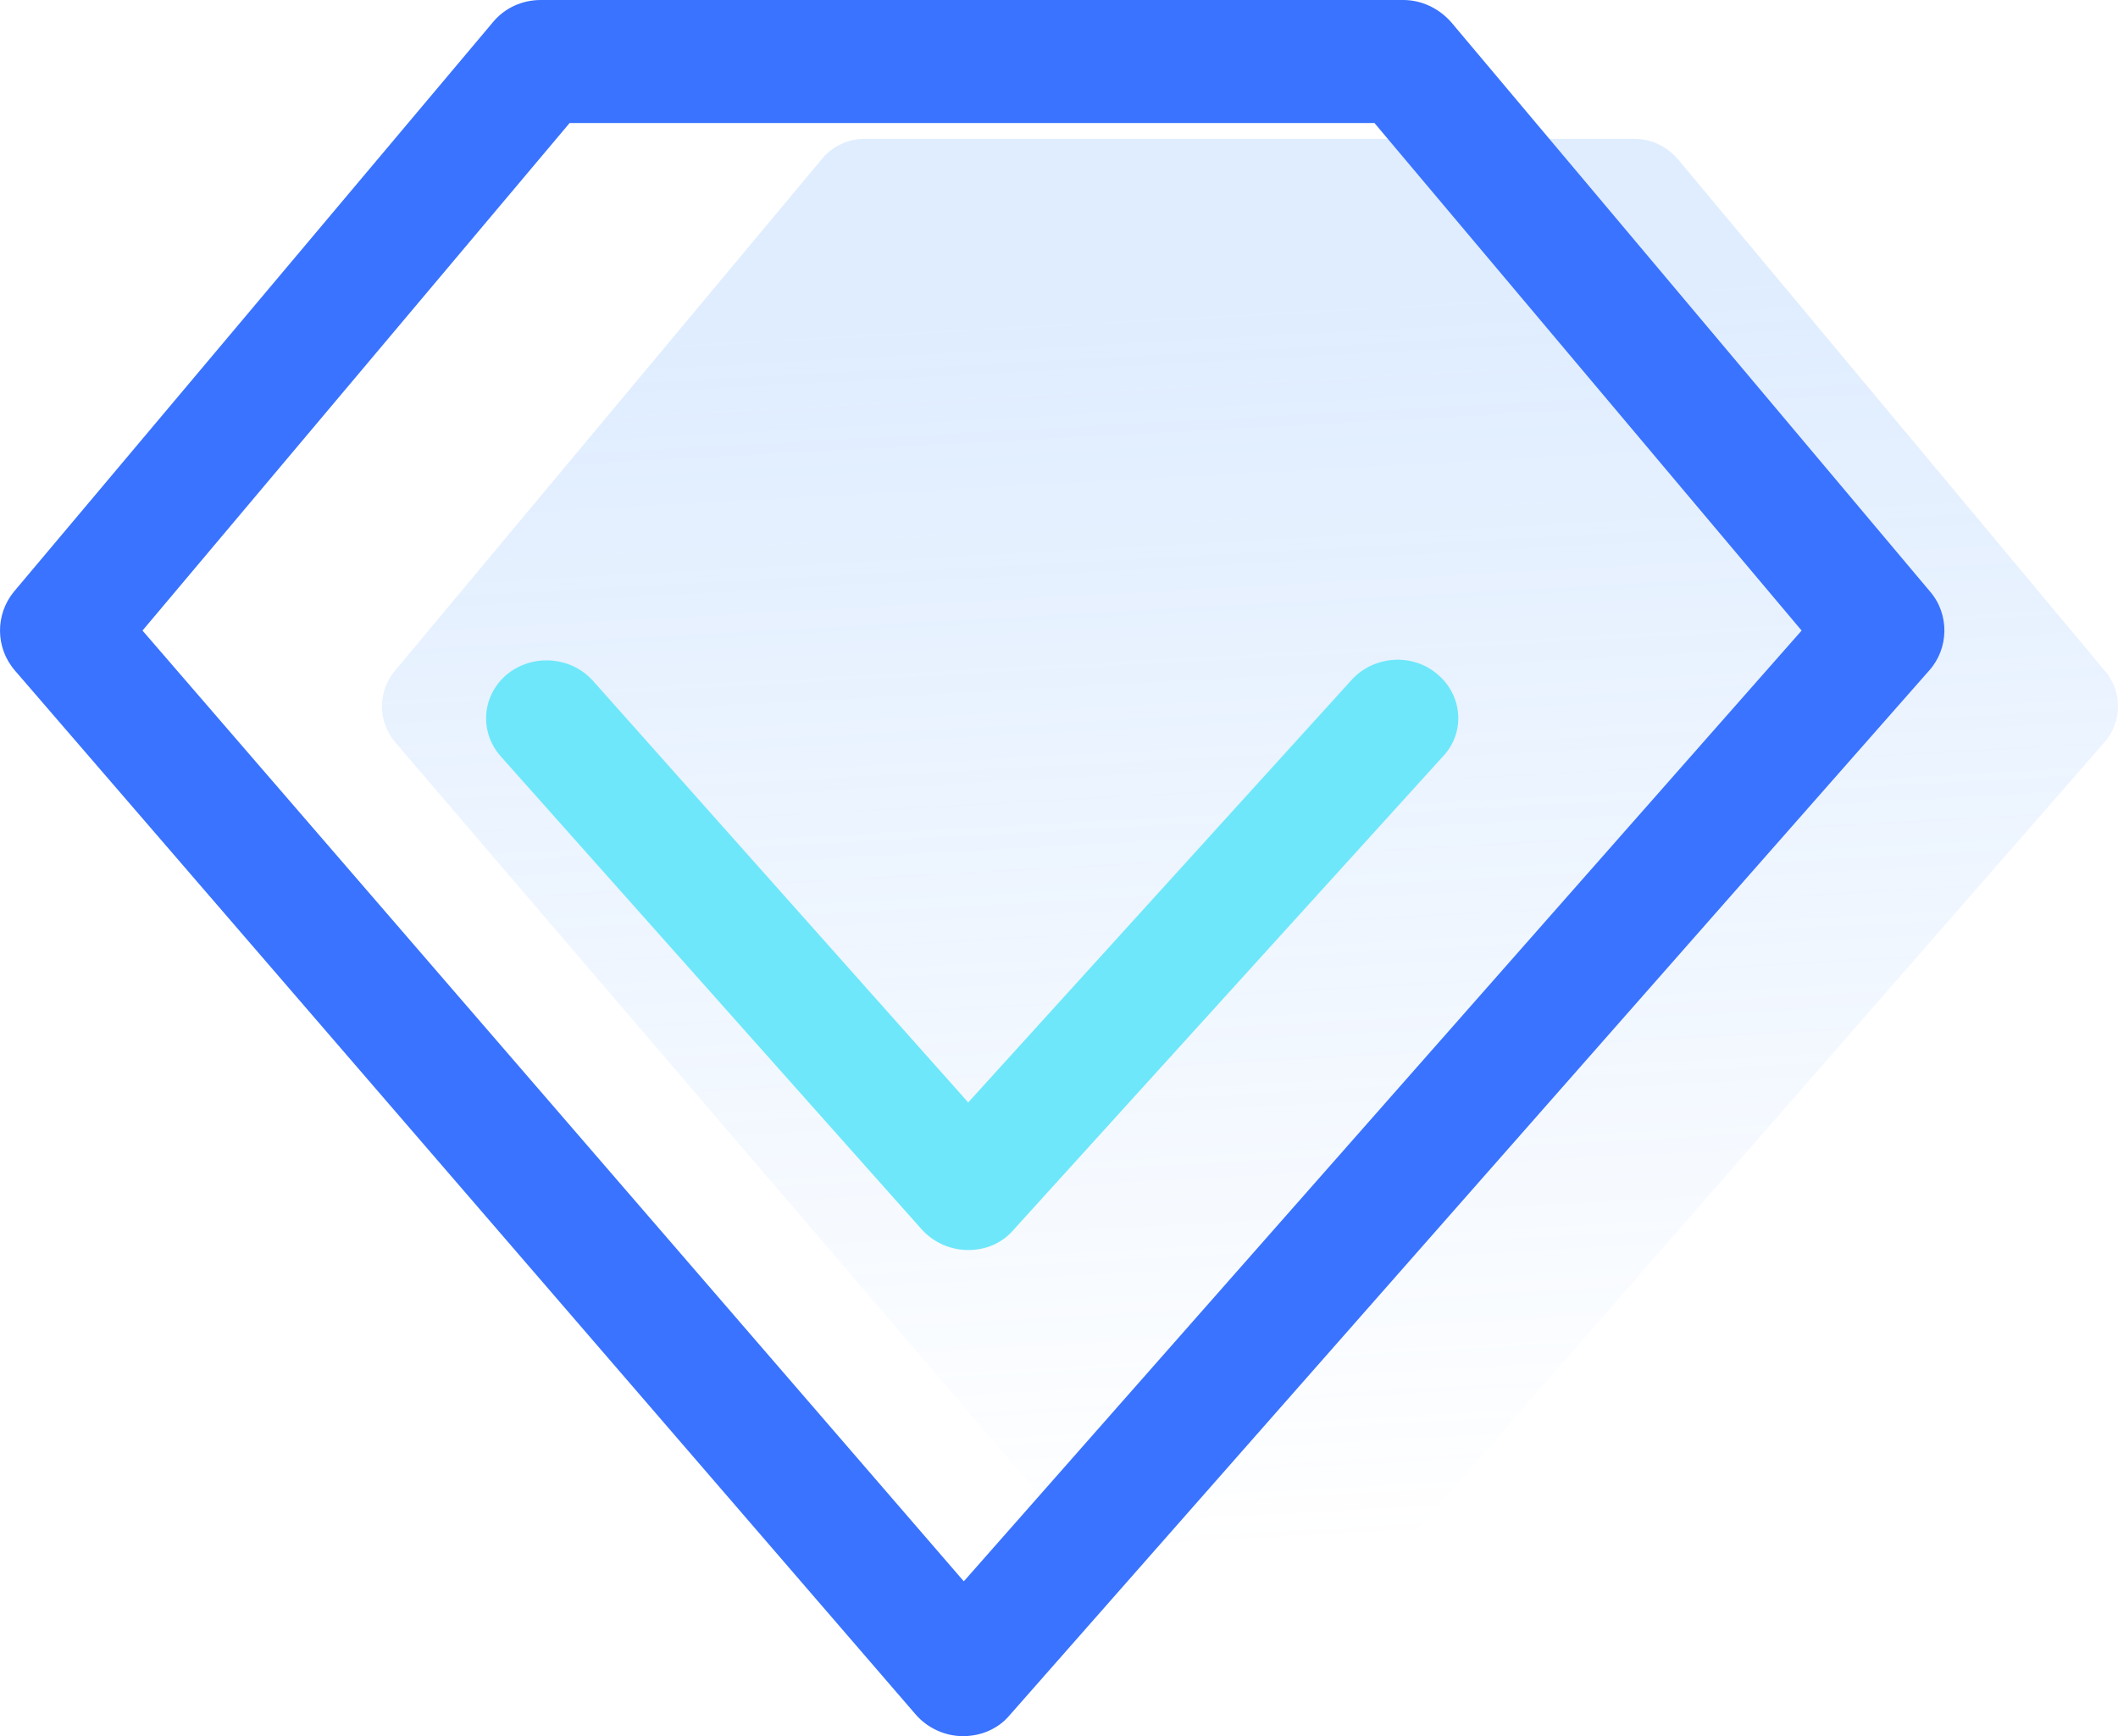
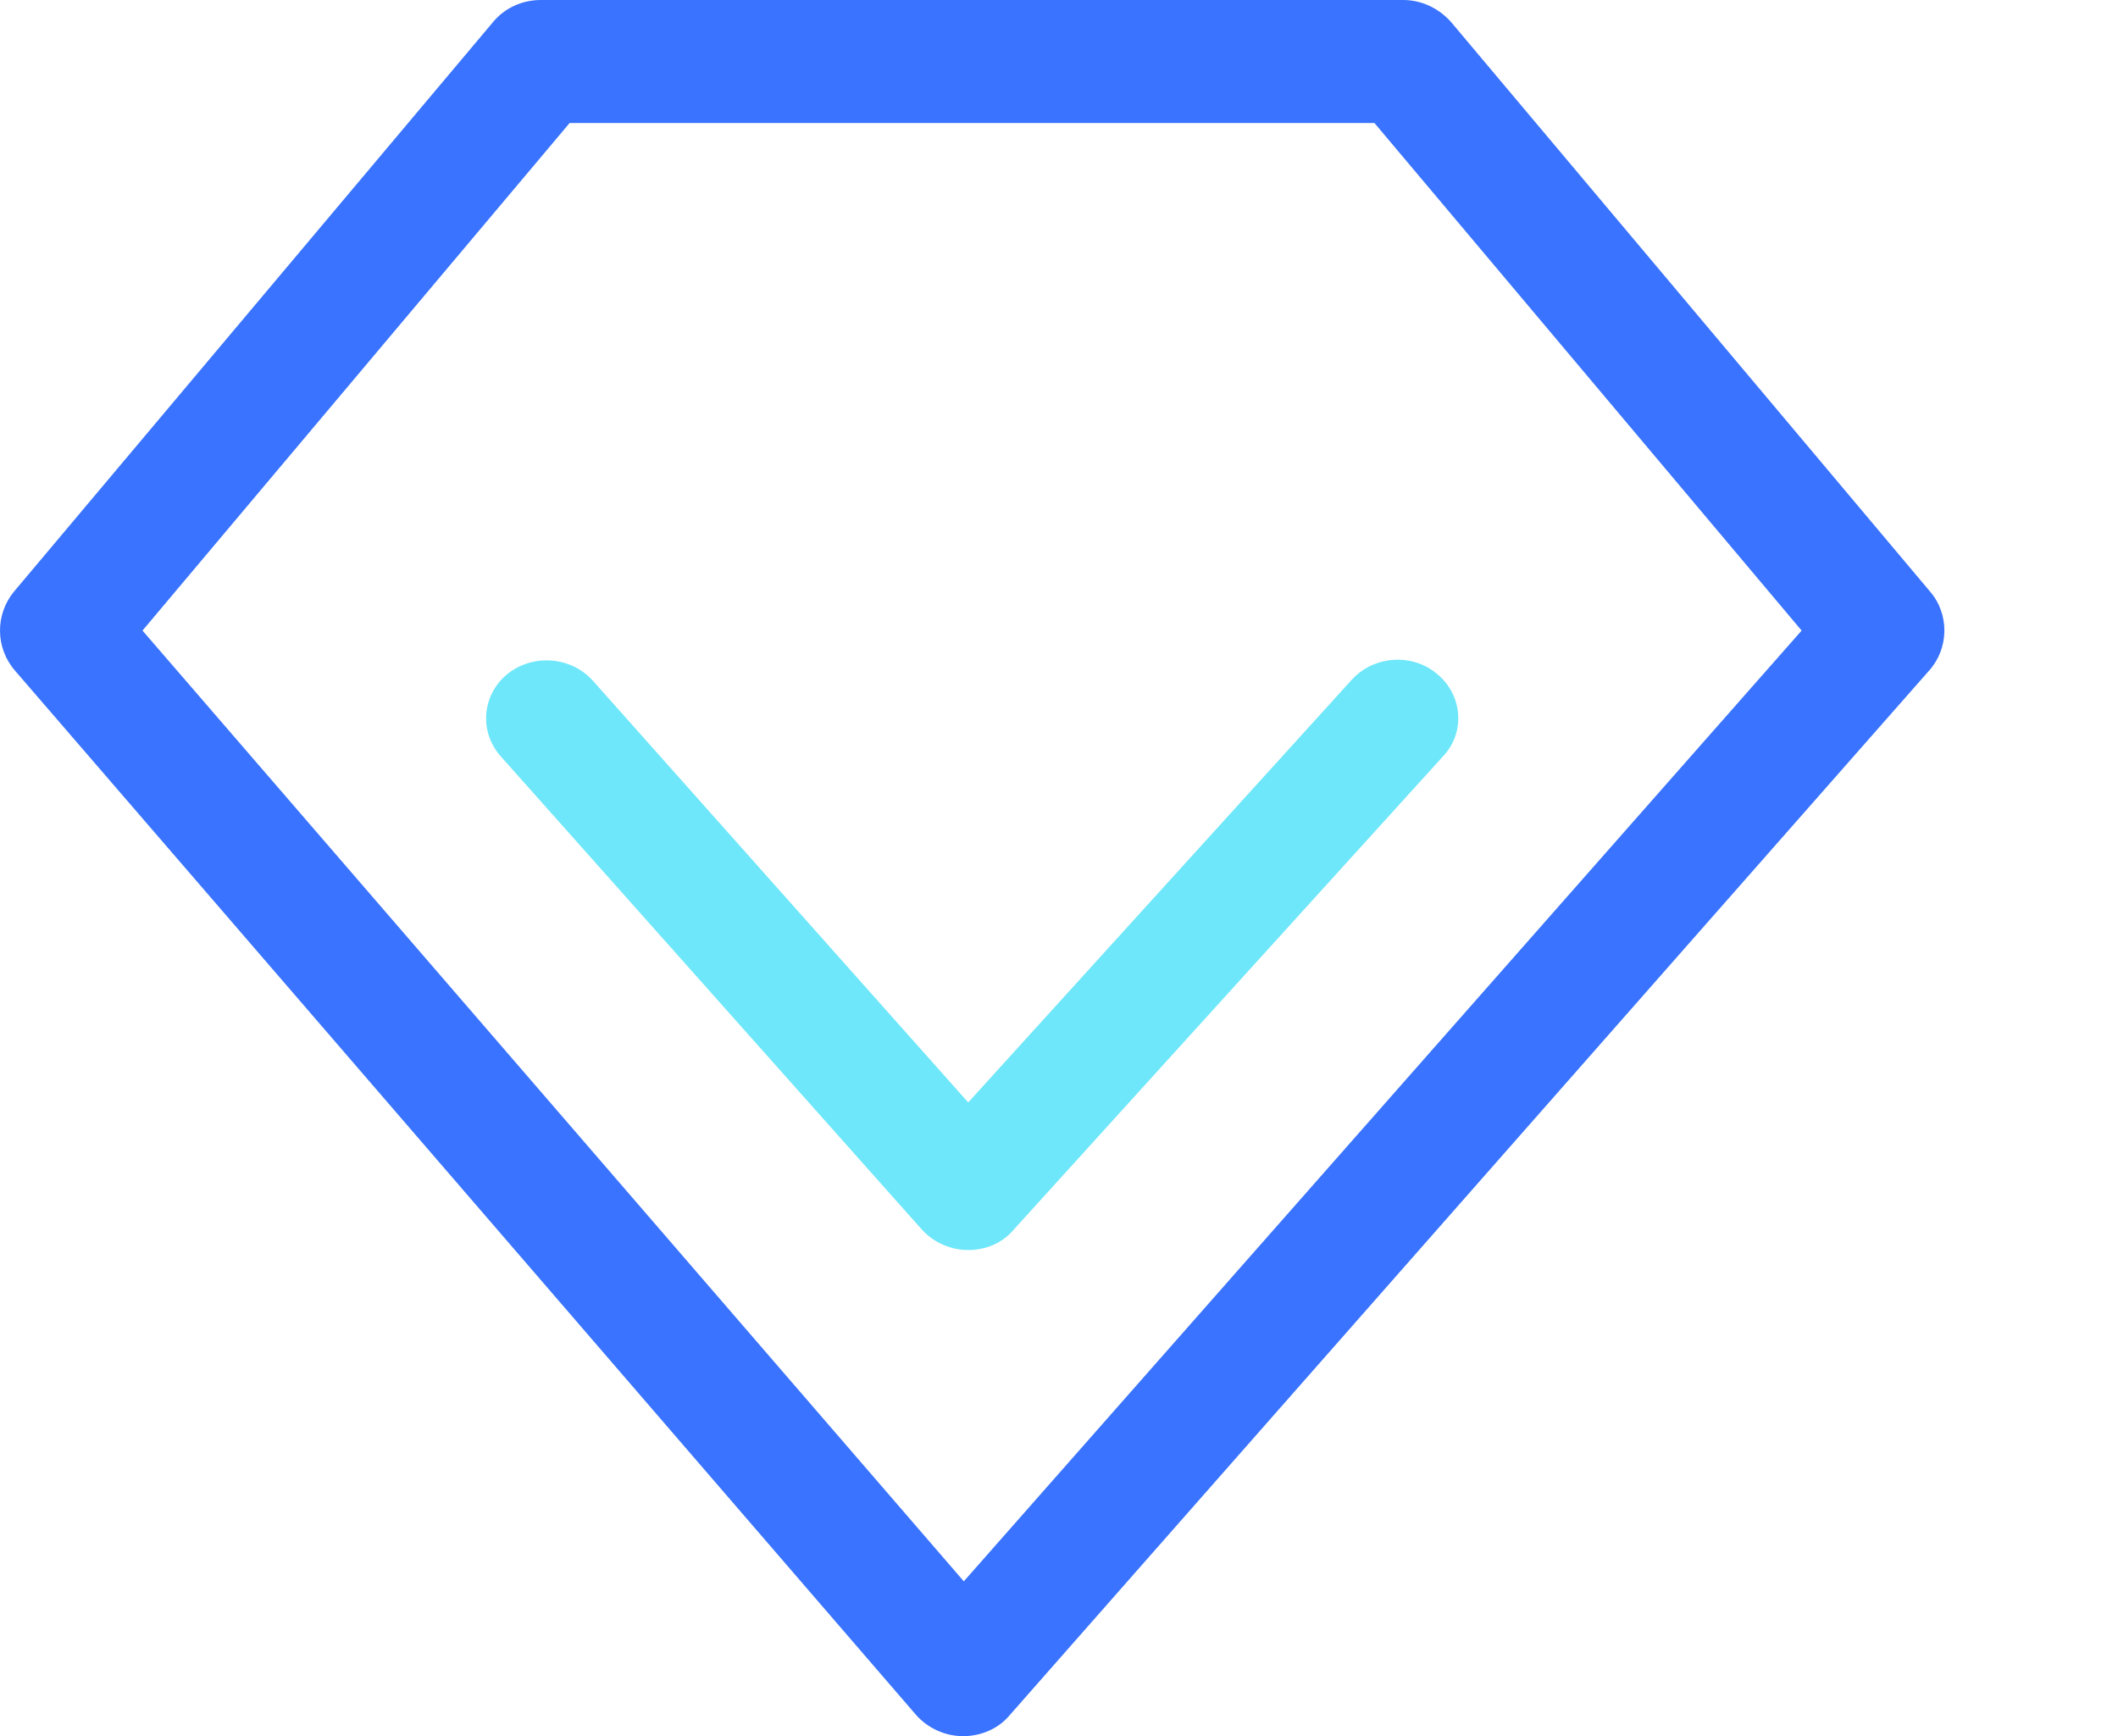
<svg xmlns="http://www.w3.org/2000/svg" width="45.75px" height="37.5px" viewBox="0 0 45.75 37.5" version="1.1">
  <title>ts-tubiao_vip</title>
  <defs>
    <linearGradient x1="54.936%" y1="90.5%" x2="50%" y2="9.5%" id="linearGradient-1">
      <stop stop-color="#6BABFF" stop-opacity="0" offset="0%" />
      <stop stop-color="#6BABFF" stop-opacity="0.217" offset="100%" />
    </linearGradient>
  </defs>
  <g id="cPaaS官网修改" stroke="none" stroke-width="1" fill="none" fill-rule="evenodd">
    <g id="视频短信" transform="translate(-922.5, -1353.5)">
      <g id="编组" transform="translate(279, 1233)">
        <g id="ts-tubiao_vip" transform="translate(643.5, 120.5)">
-           <path d="M26.822,36.75 C26.473,36.75 26.14,36.592 25.918,36.338 L8.538,16.034 C8.157,15.591 8.157,14.942 8.522,14.498 L17.759,3.428 C17.982,3.158 18.315,3 18.68,3 L35.314,3 C35.663,3 35.996,3.158 36.235,3.428 L45.472,14.498 C45.853,14.942 45.837,15.607 45.456,16.034 L27.727,36.338 C27.505,36.607 27.172,36.75 26.822,36.75 Z" id="形状" fill="url(#linearGradient-1)" />
          <path d="M20.801,37.5 C20.41,37.5 20.037,37.324 19.788,37.042 L0.322,14.483 C-0.104,13.99 -0.104,13.268 0.304,12.776 L10.651,0.475 C10.899,0.176 11.273,0 11.682,0 L30.312,0 C30.703,0 31.076,0.176 31.343,0.475 L41.689,12.776 C42.115,13.268 42.098,14.008 41.671,14.483 L21.814,37.042 C21.565,37.342 21.192,37.5 20.801,37.5 Z M3.078,13.62 L20.819,34.156 L38.916,13.62 L29.689,2.657 L12.304,2.657 L3.078,13.62 Z" id="形状" fill="#3973FF" fill-rule="nonzero" />
          <path d="M20.914,27 C20.53,27 20.164,26.833 19.92,26.566 L10.814,16.334 C10.343,15.799 10.412,15.015 10.953,14.564 C11.511,14.113 12.331,14.18 12.802,14.698 L20.914,23.812 L29.2,14.681 C29.671,14.163 30.509,14.097 31.05,14.564 C31.59,15.015 31.66,15.816 31.172,16.334 L21.891,26.566 C21.647,26.85 21.298,27 20.914,27 Z" id="路径" fill="#6EE7FA" fill-rule="nonzero" />
        </g>
      </g>
    </g>
  </g>
</svg>